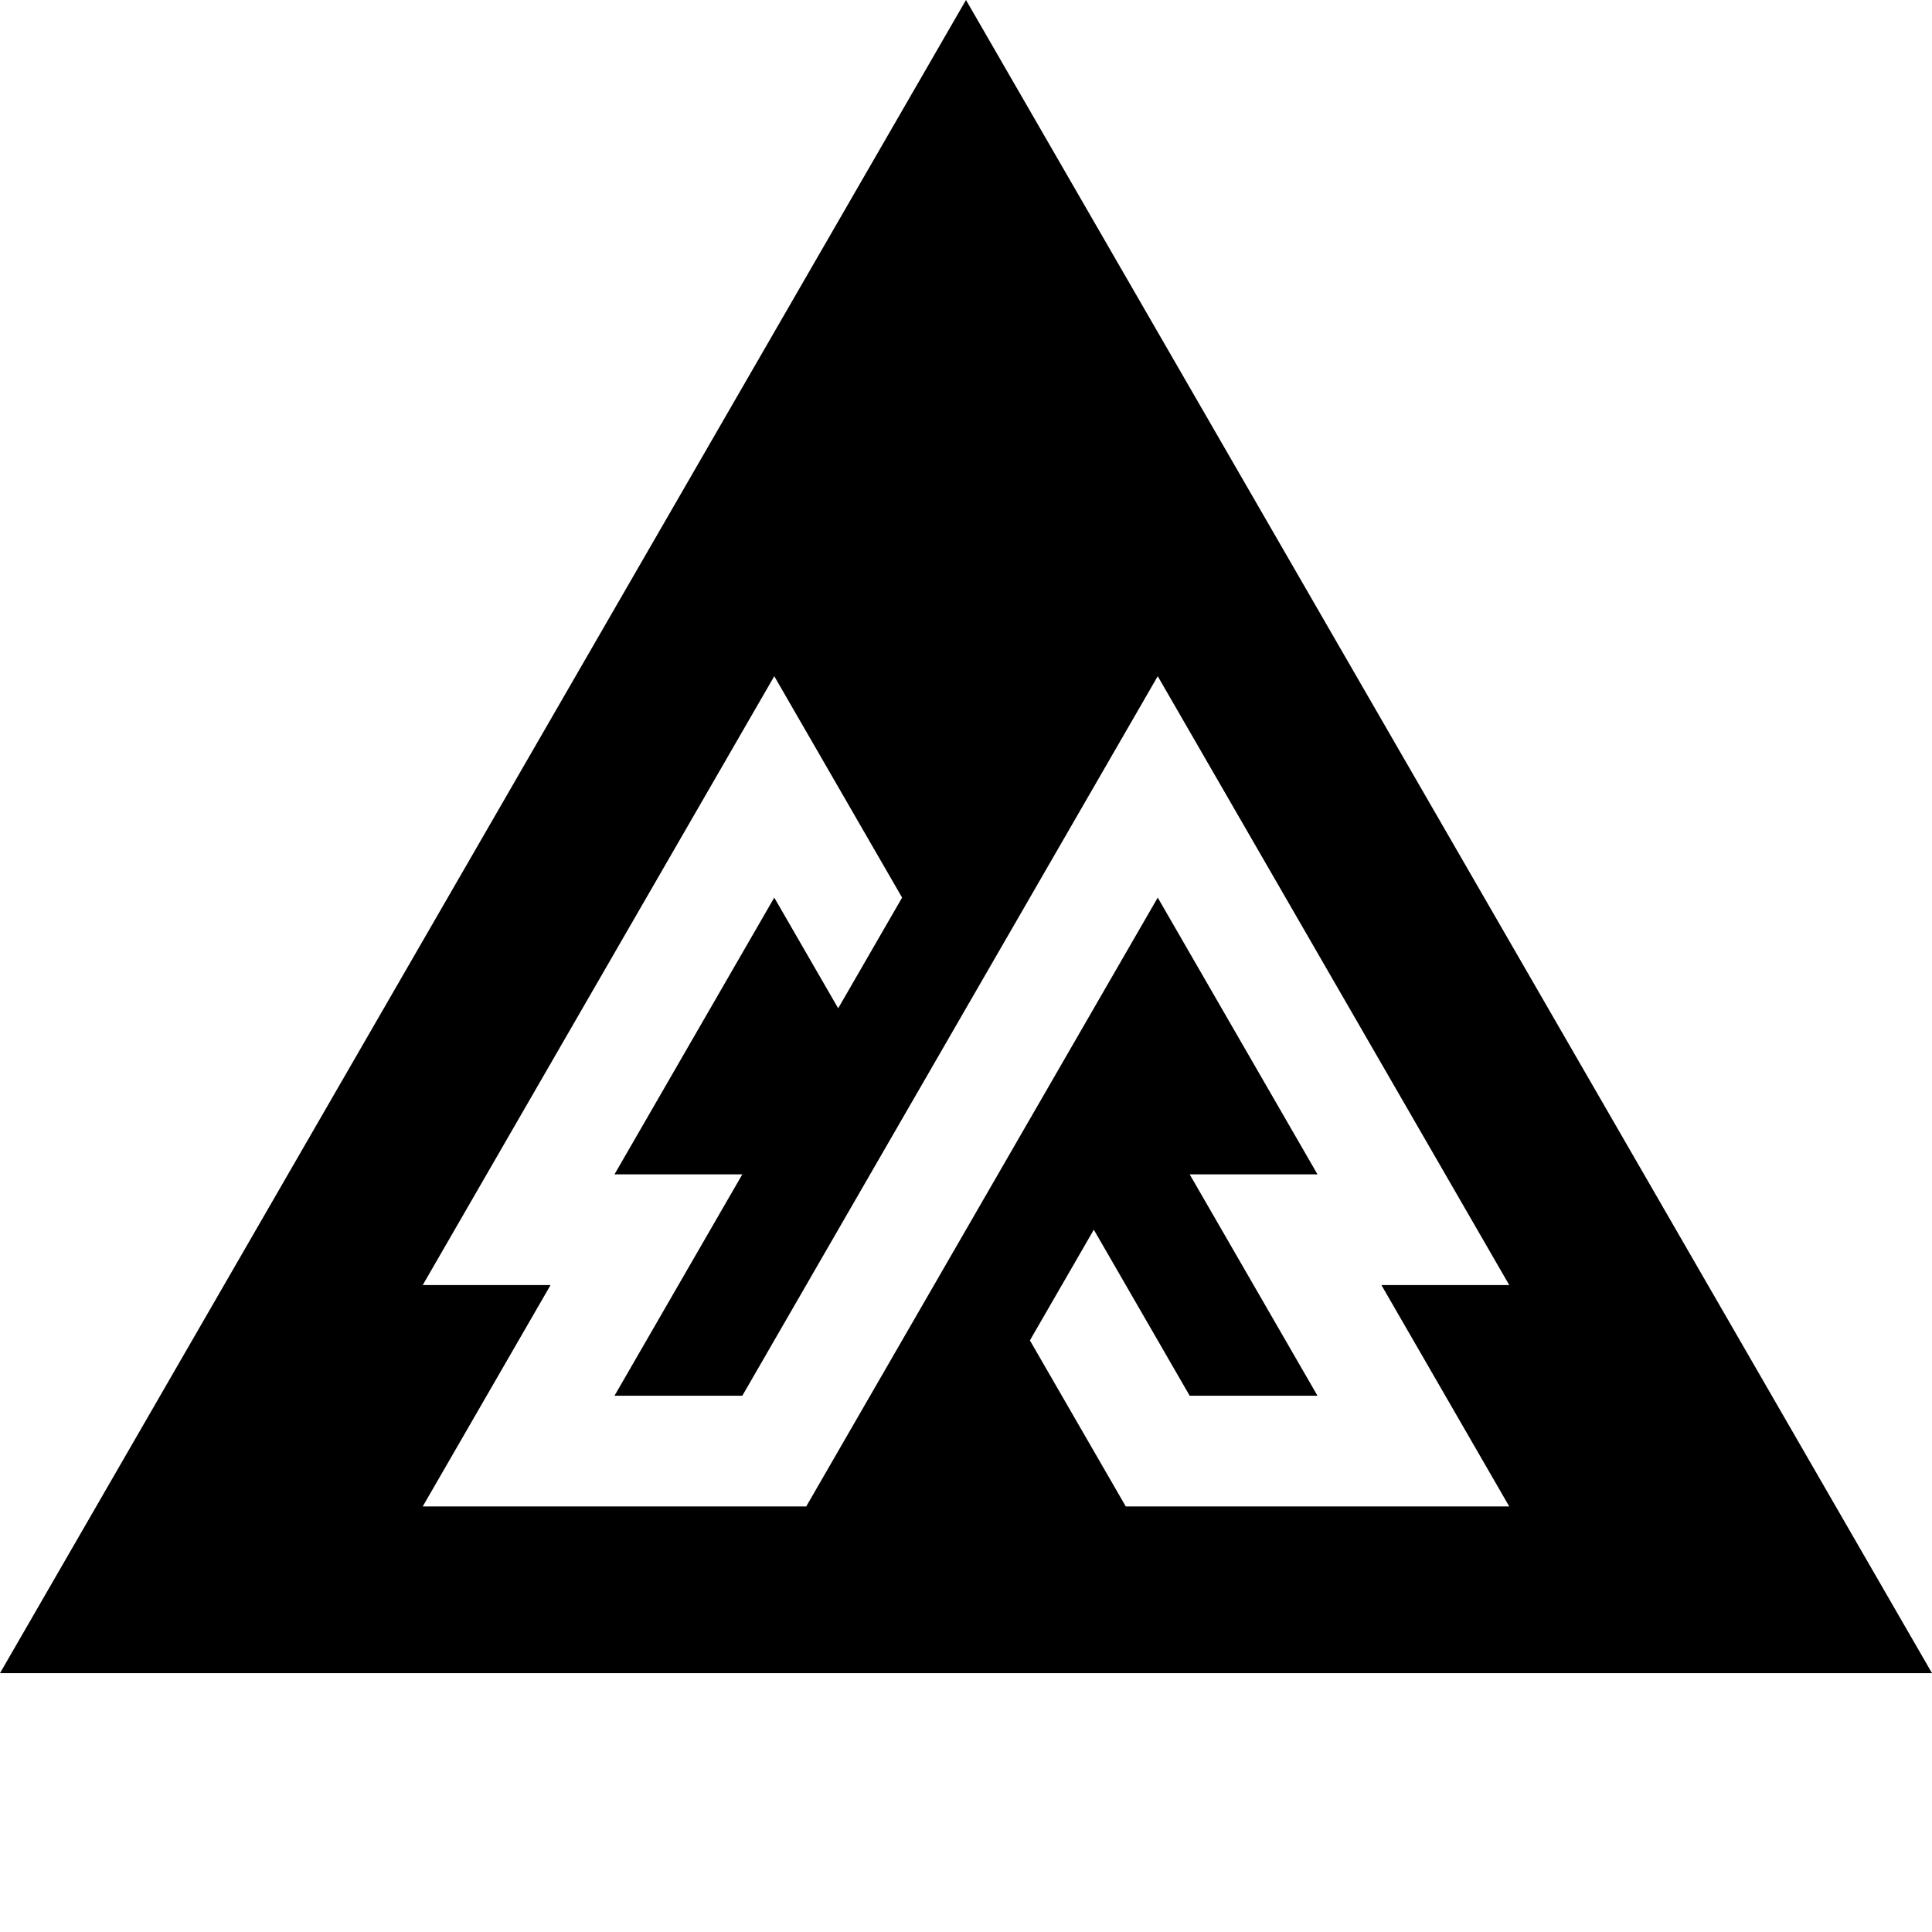
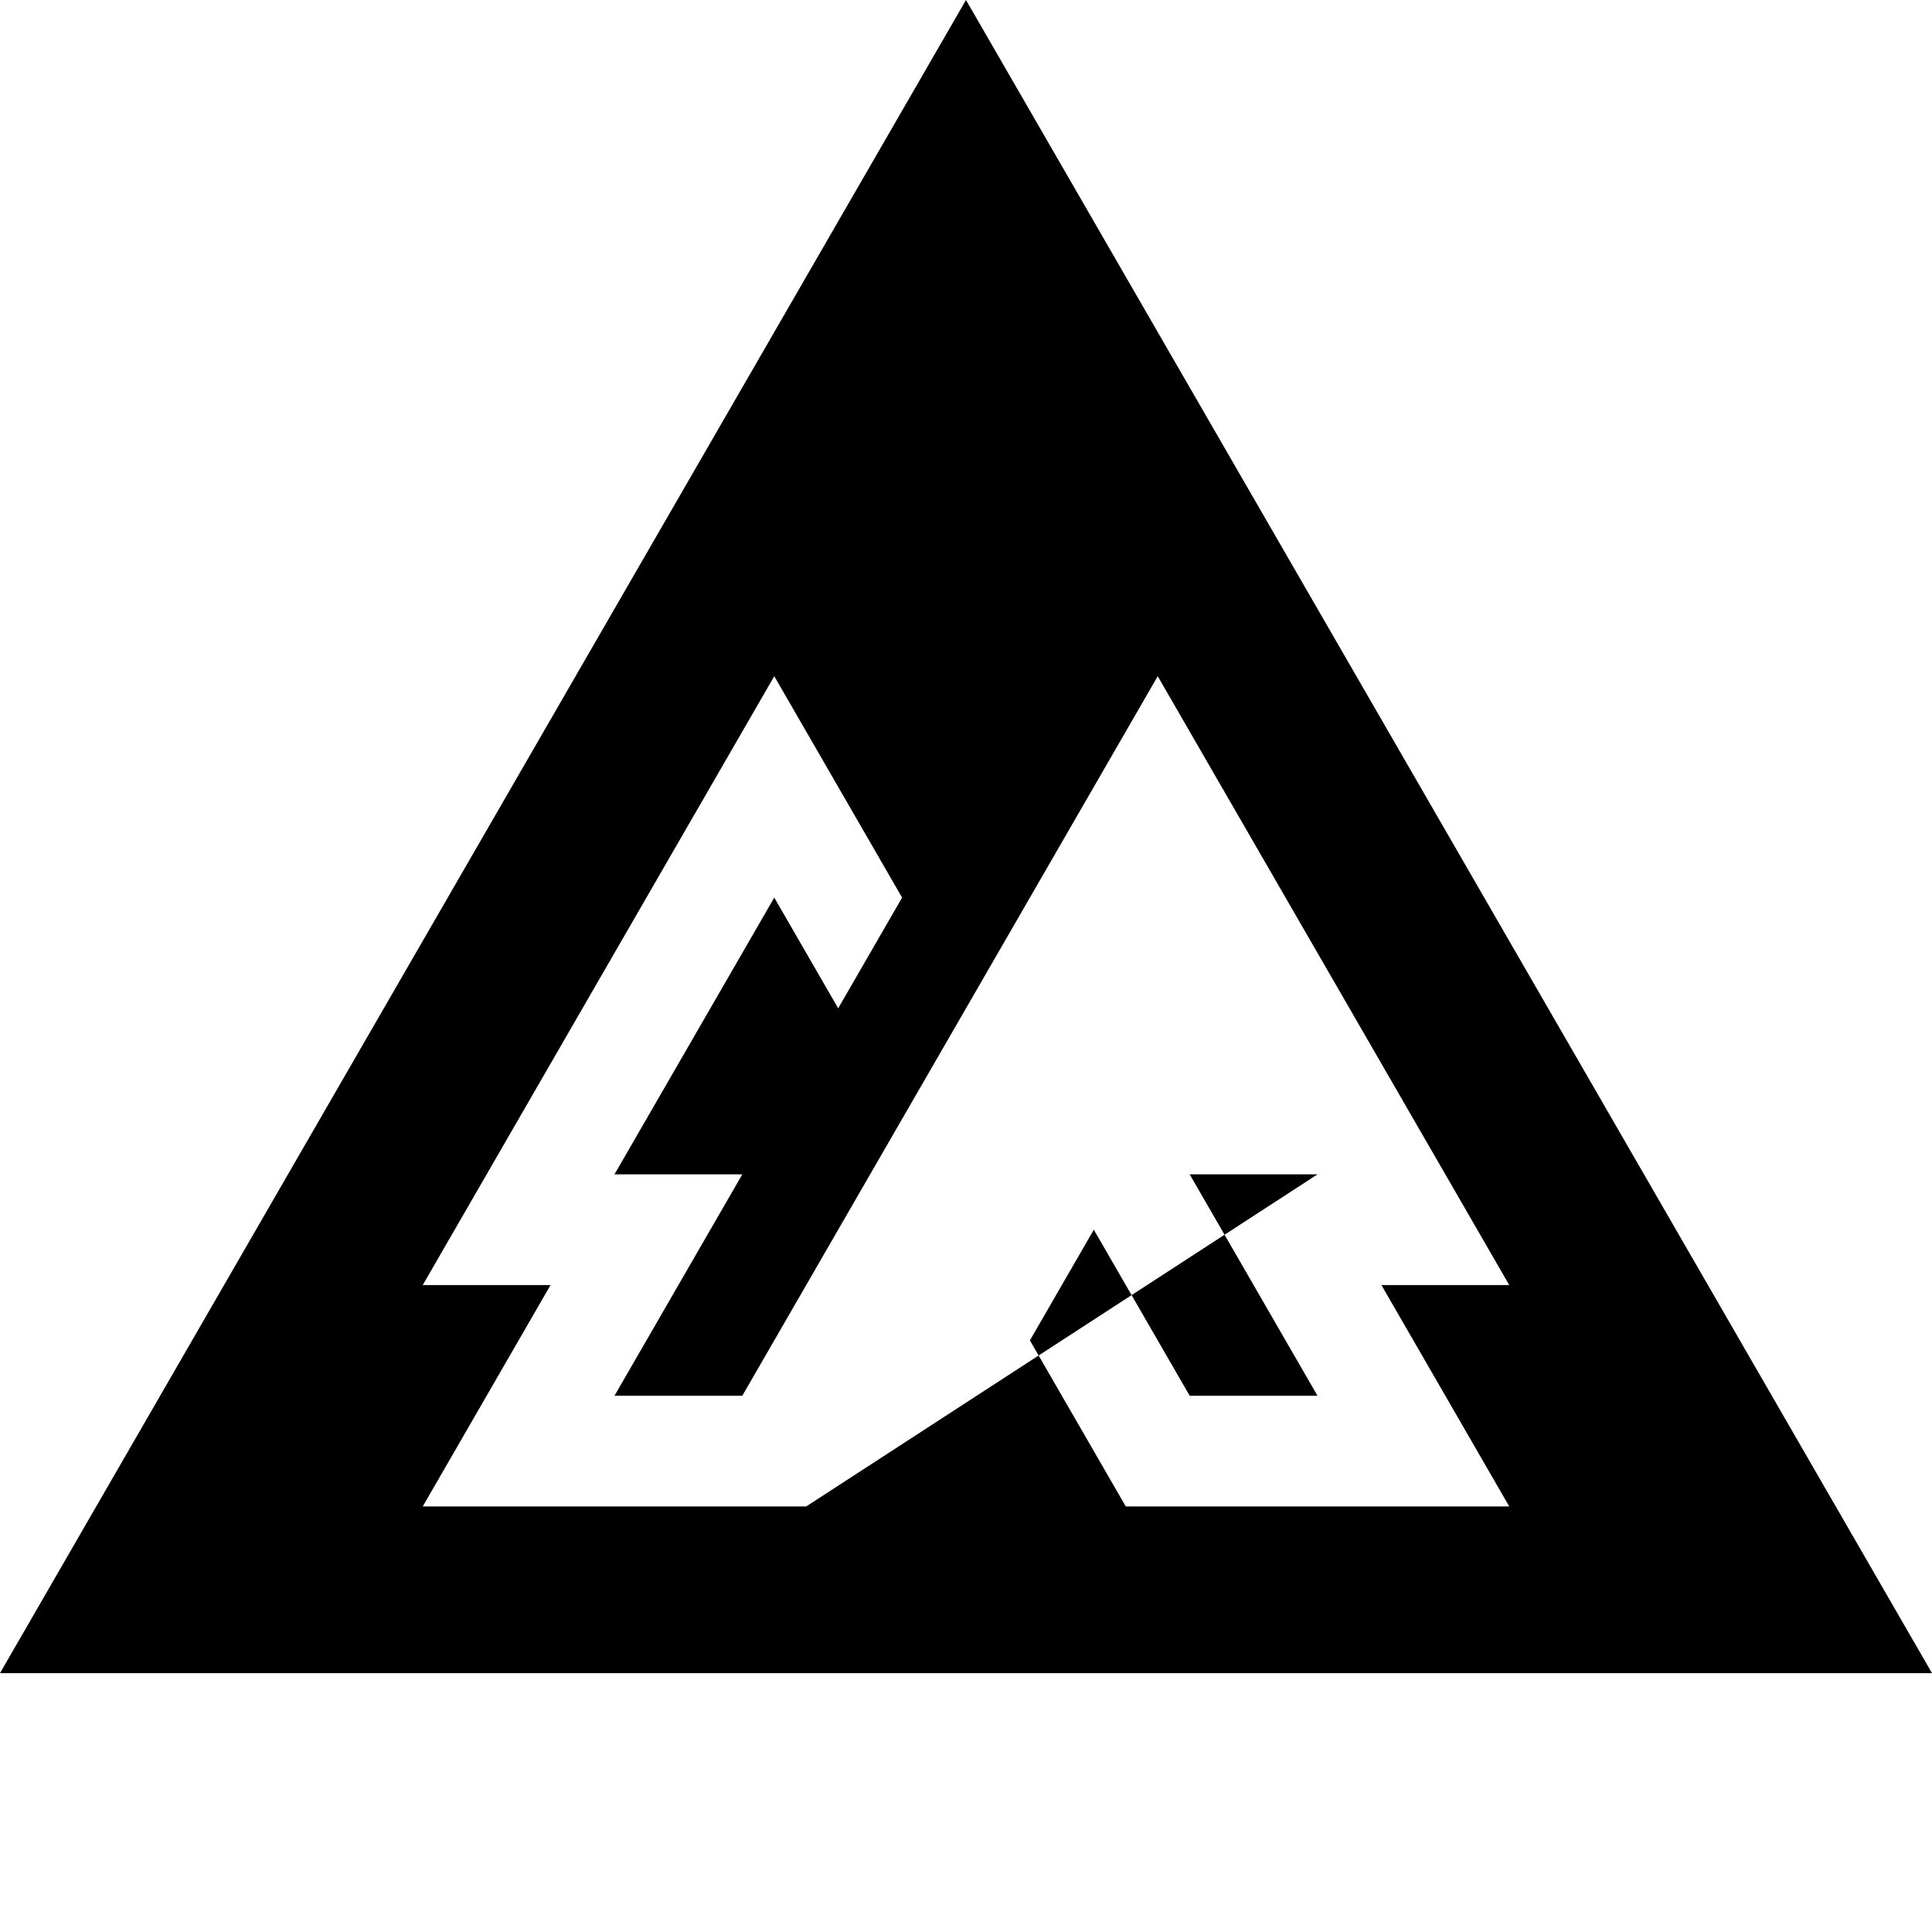
<svg xmlns="http://www.w3.org/2000/svg" width="512px" height="512px" viewBox="0 0 512 512" version="1.1">
  <style>
		path {
			fill: #000000;
		}
		@media (prefers-color-scheme: dark) {
			path {
				fill: #ffffff;
			}
		}
	</style>
-   <path d="M255.997,-1.42108547e-14 L0,443.399 L512,443.399 L255.997,-1.42108547e-14 Z M298.342,399.224 L272.935,355.221 L289.873,325.885 L315.28,369.889 L349.15,369.889 L315.28,311.218 L349.15,311.218 L306.811,237.876 L213.658,399.224 L112.03,399.224 L145.906,340.553 L112.03,340.553 L205.189,179.201 L239.065,237.876 L222.127,267.211 L205.189,237.876 L162.844,311.218 L196.72,311.218 L162.844,369.889 L196.72,369.889 L306.811,179.201 L399.964,340.553 L366.088,340.553 L399.964,399.224 L298.342,399.224 L298.342,399.224 Z" />
+   <path d="M255.997,-1.42108547e-14 L0,443.399 L512,443.399 L255.997,-1.42108547e-14 Z M298.342,399.224 L272.935,355.221 L289.873,325.885 L315.28,369.889 L349.15,369.889 L315.28,311.218 L349.15,311.218 L213.658,399.224 L112.03,399.224 L145.906,340.553 L112.03,340.553 L205.189,179.201 L239.065,237.876 L222.127,267.211 L205.189,237.876 L162.844,311.218 L196.72,311.218 L162.844,369.889 L196.72,369.889 L306.811,179.201 L399.964,340.553 L366.088,340.553 L399.964,399.224 L298.342,399.224 L298.342,399.224 Z" />
</svg>